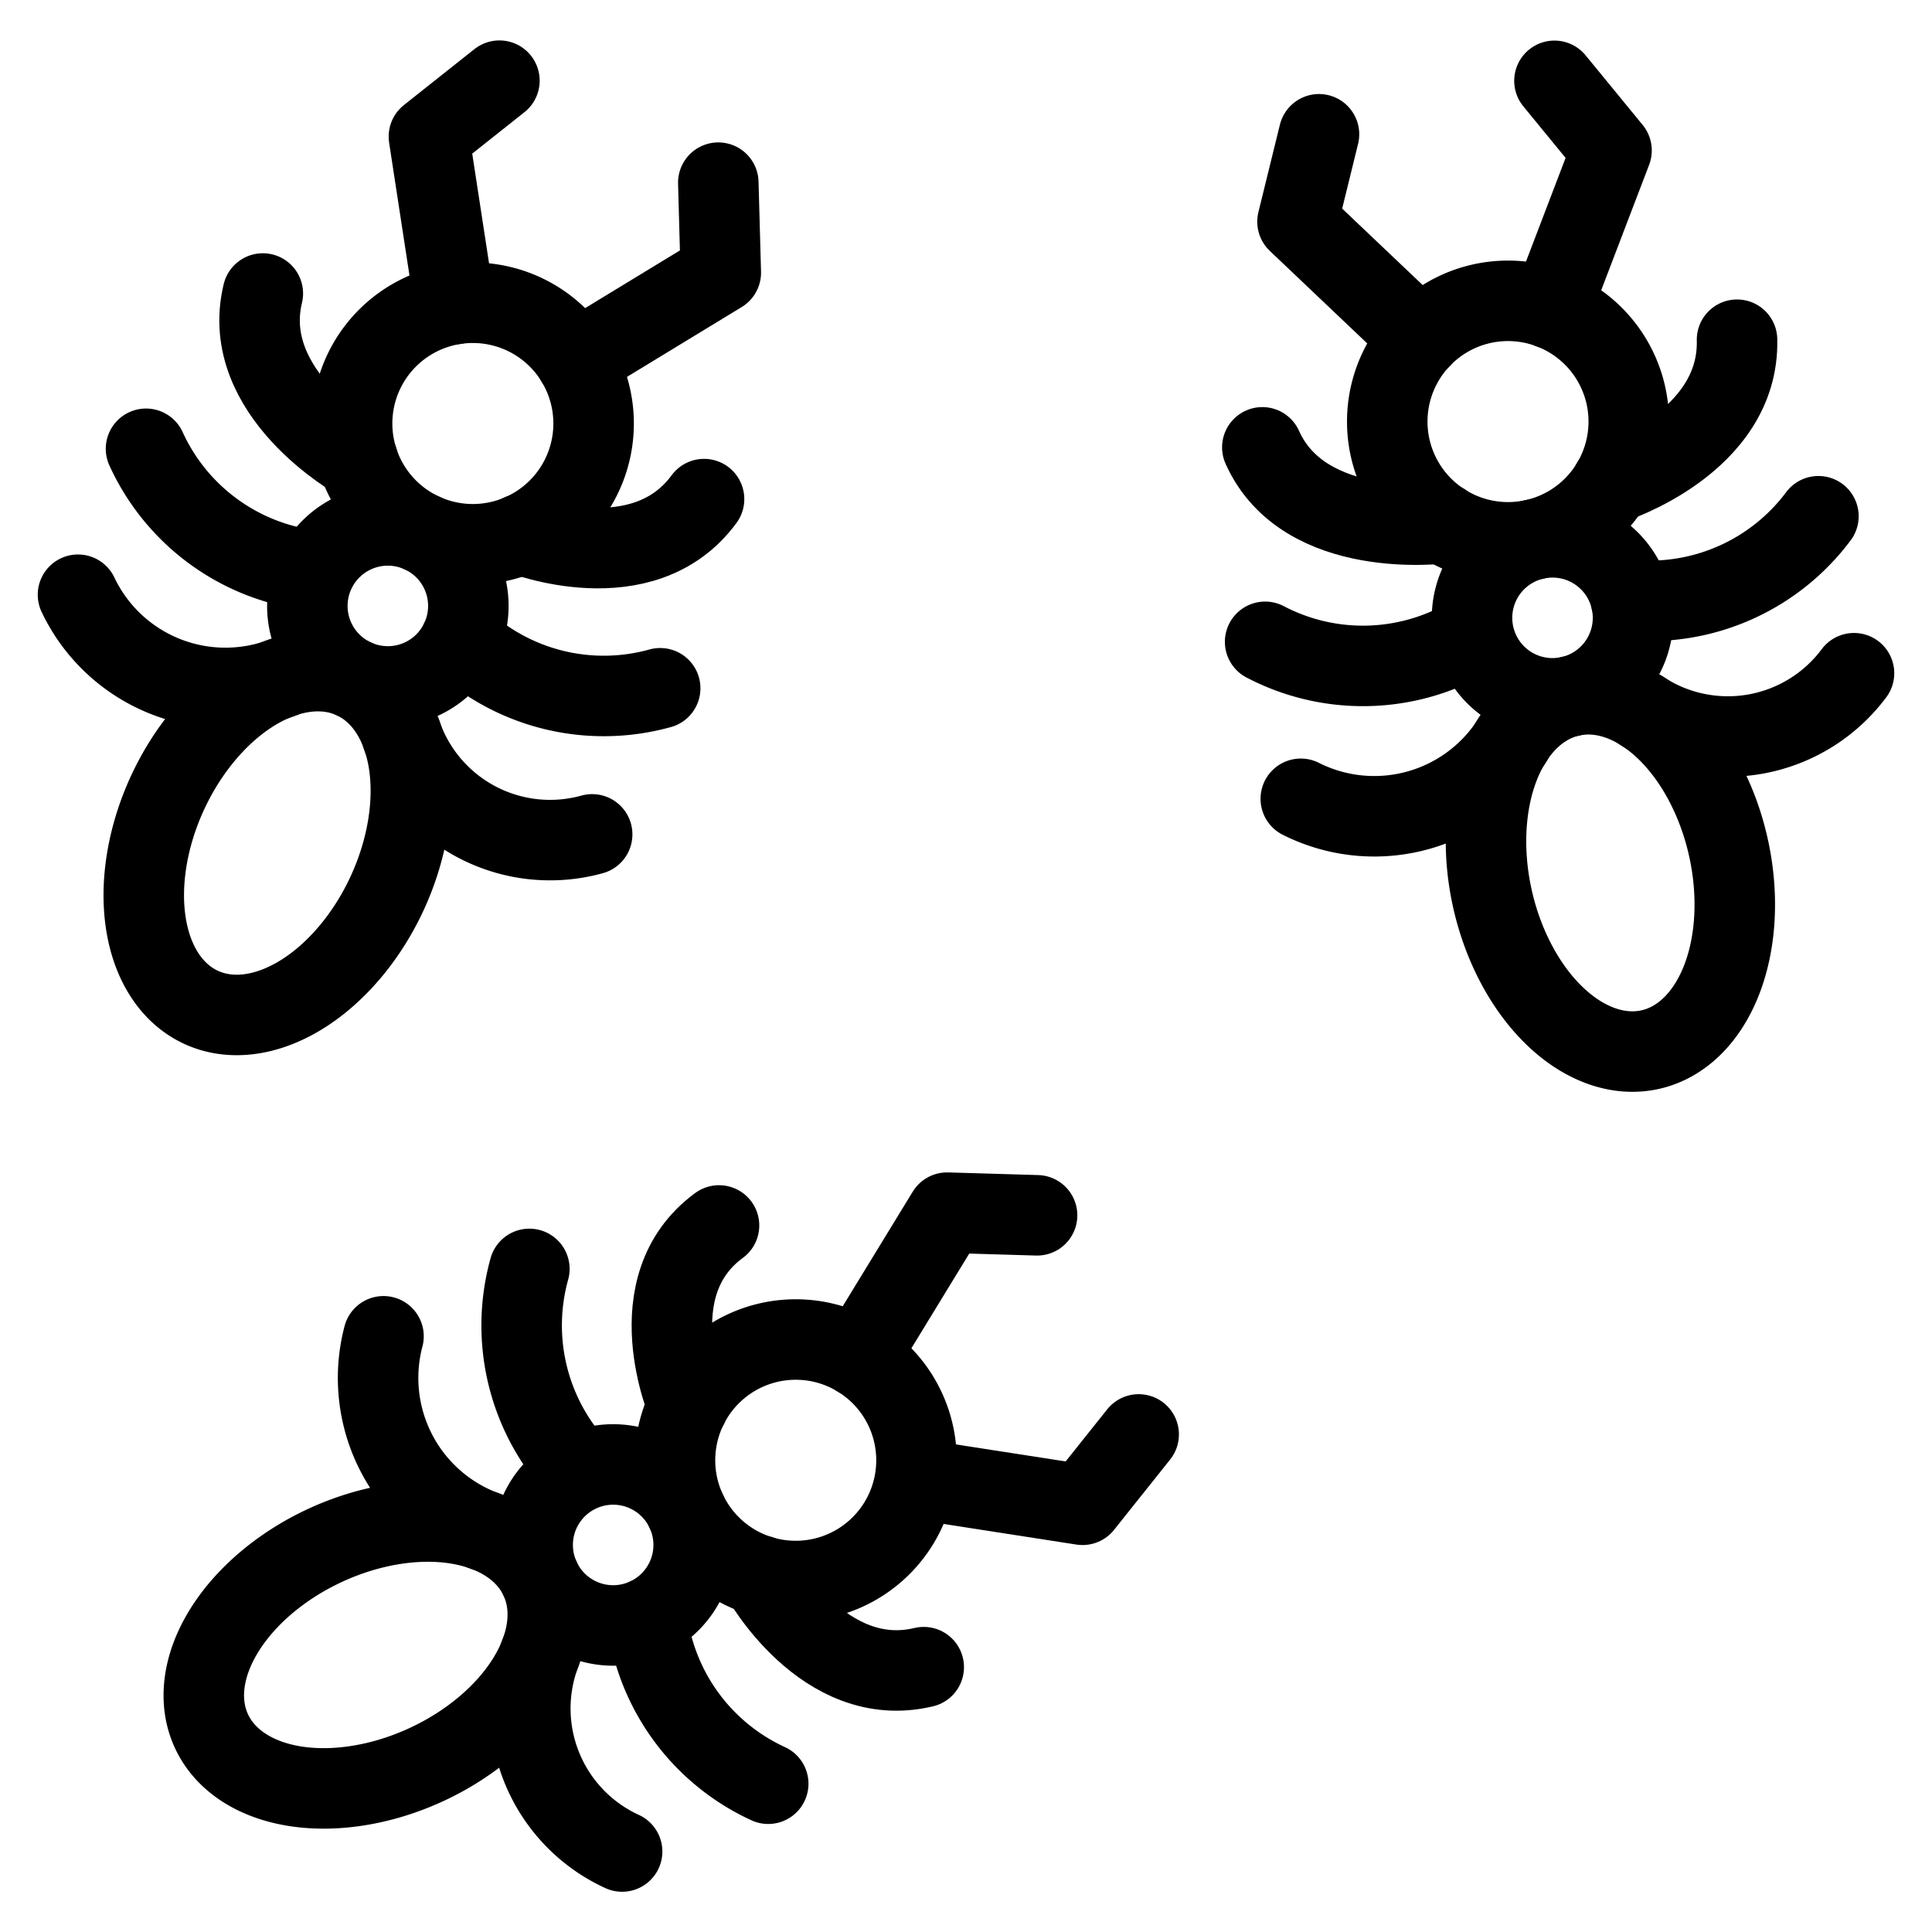
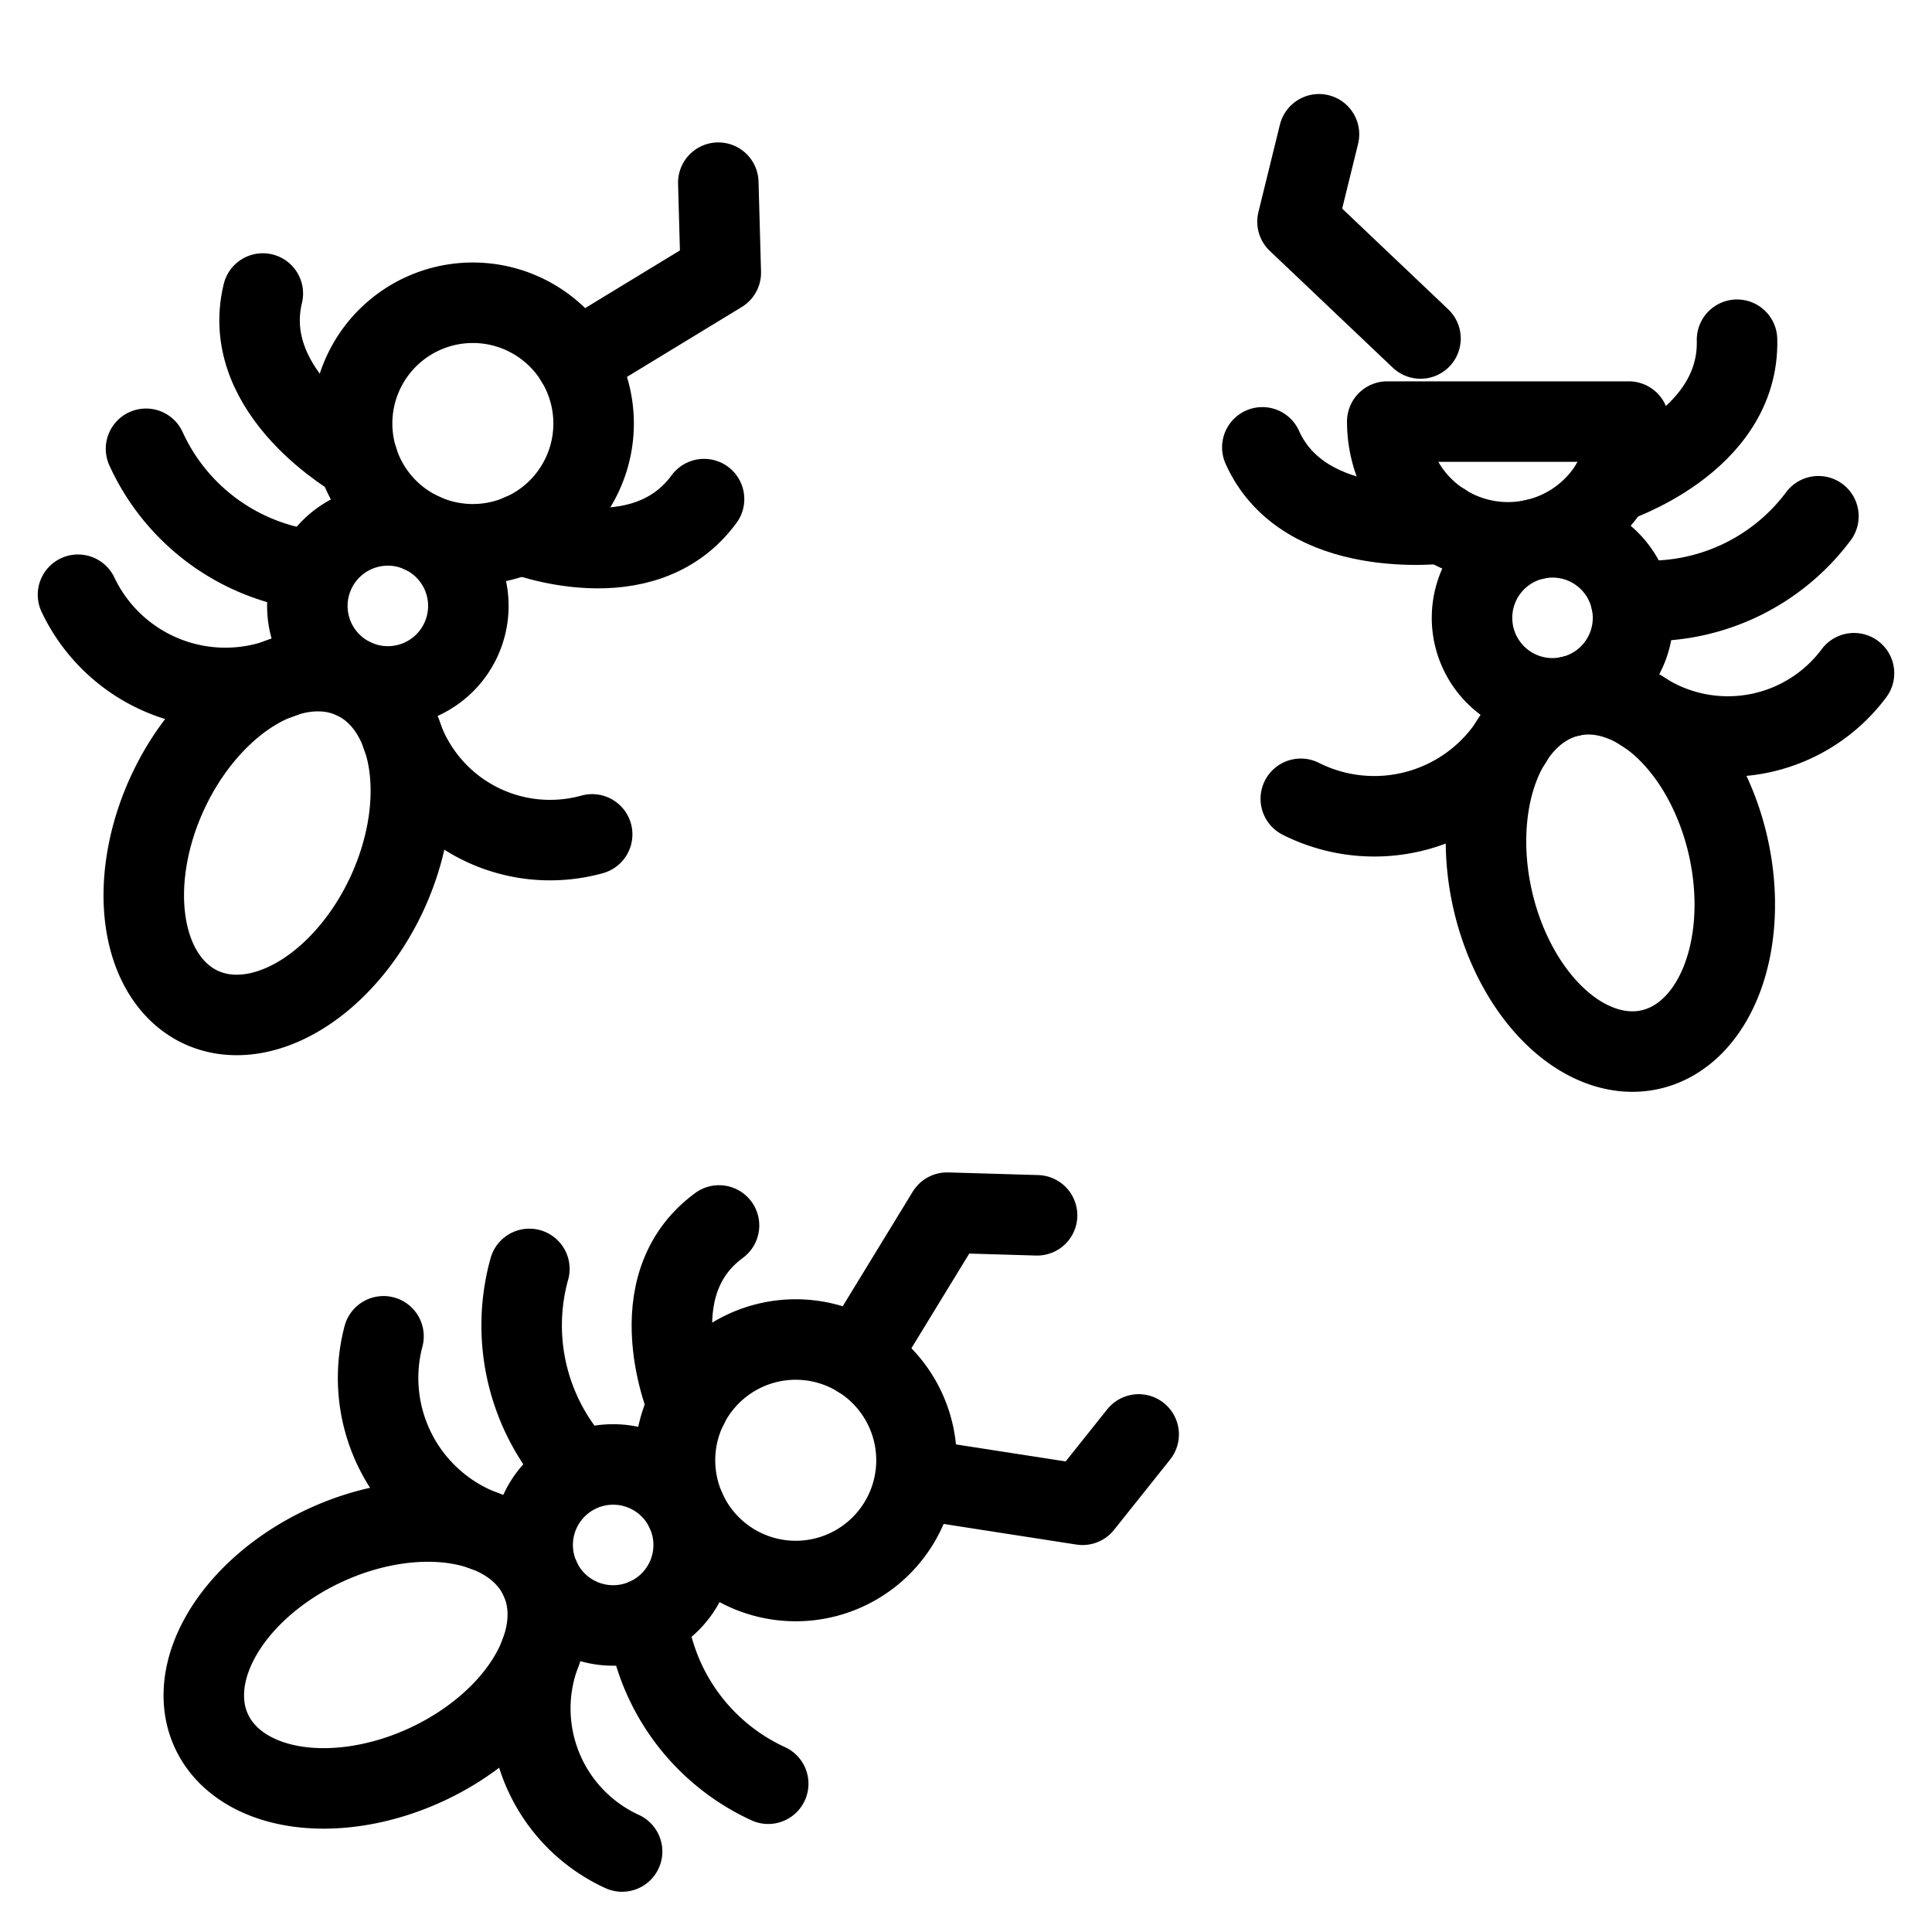
<svg xmlns="http://www.w3.org/2000/svg" viewBox="0 0 24 24">
  <g transform="matrix(1,0,0,1,0,0)">
    <path d="M4.374 5.261 A1.500 1.500 0 1 0 7.374 5.261 A1.500 1.500 0 1 0 4.374 5.261 Z" fill="none" stroke="#000000" stroke-linecap="round" stroke-linejoin="round" />
    <path d="M1.195 10.473 A2.25 1.5 0 1 0 5.695 10.473 A2.25 1.5 0 1 0 1.195 10.473 Z" fill="none" stroke="#000000" stroke-linecap="round" stroke-linejoin="round" transform="translate(-7.503 9.171) rotate(-65.012)" />
    <path d="M3.818 7.527 A1.000 1.000 0 1 0 5.818 7.527 A1.000 1.000 0 1 0 3.818 7.527 Z" fill="none" stroke="#000000" stroke-linecap="round" stroke-linejoin="round" />
-     <path d="M5.647 3.778L5.328 1.697 6.204 1.002" fill="none" stroke="#000000" stroke-linecap="round" stroke-linejoin="round" />
    <path d="M7.155 4.482L8.954 3.387 8.923 2.269" fill="none" stroke="#000000" stroke-linecap="round" stroke-linejoin="round" />
    <path d="M6.469,6.636s1.518.6,2.277-.436" fill="none" stroke="#000000" stroke-linecap="round" stroke-linejoin="round" />
-     <path d="M5.724,7.95a2.617,2.617,0,0,0,2.477.6" fill="none" stroke="#000000" stroke-linecap="round" stroke-linejoin="round" />
    <path d="M4.985,9.118a1.955,1.955,0,0,0,2.371,1.247" fill="none" stroke="#000000" stroke-linecap="round" stroke-linejoin="round" />
    <path d="M4.446,5.716S2.963,4.89,3.265,3.646" fill="none" stroke="#000000" stroke-linecap="round" stroke-linejoin="round" />
    <path d="M3.868,7.085a2.616,2.616,0,0,1-2.054-1.51" fill="none" stroke="#000000" stroke-linecap="round" stroke-linejoin="round" />
    <path d="M3.5,8.421A2.027,2.027,0,0,1,.969,7.388" fill="none" stroke="#000000" stroke-linecap="round" stroke-linejoin="round" />
-     <path d="M17.233 5.237 A1.500 1.500 0 1 0 20.233 5.237 A1.500 1.500 0 1 0 17.233 5.237 Z" fill="none" stroke="#000000" stroke-linecap="round" stroke-linejoin="round" />
+     <path d="M17.233 5.237 A1.500 1.500 0 1 0 20.233 5.237 Z" fill="none" stroke="#000000" stroke-linecap="round" stroke-linejoin="round" />
    <path d="M18.505 10.844 A1.5 2.25 0 1 0 21.505 10.844 A1.5 2.25 0 1 0 18.505 10.844 Z" fill="none" stroke="#000000" stroke-linecap="round" stroke-linejoin="round" transform="translate(-1.904 4.696) rotate(-12.786)" />
    <path d="M18.286 7.675 A1.000 1.000 0 1 0 20.286 7.675 A1.000 1.000 0 1 0 18.286 7.675 Z" fill="none" stroke="#000000" stroke-linecap="round" stroke-linejoin="round" />
    <path d="M17.646 4.205L16.118 2.754 16.385 1.668" fill="none" stroke="#000000" stroke-linecap="round" stroke-linejoin="round" />
-     <path d="M19.267 3.837L20.019 1.869 19.31 1.004" fill="none" stroke="#000000" stroke-linecap="round" stroke-linejoin="round" />
    <path d="M20.019,6.006S21.611,5.5,21.578,4.22" fill="none" stroke="#000000" stroke-linecap="round" stroke-linejoin="round" />
    <path d="M20.261,7.454a2.618,2.618,0,0,0,2.328-1.041" fill="none" stroke="#000000" stroke-linecap="round" stroke-linejoin="round" />
    <path d="M20.394,8.83a1.954,1.954,0,0,0,2.637-.467" fill="none" stroke="#000000" stroke-linecap="round" stroke-linejoin="round" />
    <path d="M17.928,6.5s-1.724.226-2.247-.943" fill="none" stroke="#000000" stroke-linecap="round" stroke-linejoin="round" />
-     <path d="M18.265,7.907a2.618,2.618,0,0,1-2.549.066" fill="none" stroke="#000000" stroke-linecap="round" stroke-linejoin="round" />
    <path d="M18.789,9.192a2.029,2.029,0,0,1-2.63.731" fill="none" stroke="#000000" stroke-linecap="round" stroke-linejoin="round" />
    <path d="M8.385 18.140 A1.500 1.500 0 1 0 11.385 18.140 A1.500 1.500 0 1 0 8.385 18.140 Z" fill="none" stroke="#000000" stroke-linecap="round" stroke-linejoin="round" />
    <path d="M2.418 20.559 A2.25 1.5 0 1 0 6.918 20.559 A2.25 1.5 0 1 0 2.418 20.559 Z" fill="none" stroke="#000000" stroke-linecap="round" stroke-linejoin="round" transform="translate(-8.214 3.87) rotate(-24.873)" />
    <path d="M6.617 19.192 A1.000 1.000 0 1 0 8.617 19.192 A1.000 1.000 0 1 0 6.617 19.192 Z" fill="none" stroke="#000000" stroke-linecap="round" stroke-linejoin="round" />
    <path d="M10.667 16.861L11.765 15.064 12.883 15.097" fill="none" stroke="#000000" stroke-linecap="round" stroke-linejoin="round" />
    <path d="M11.385 18.373L13.448 18.693 14.145 17.819" fill="none" stroke="#000000" stroke-linecap="round" stroke-linejoin="round" />
-     <path d="M9.447,19.573s.783,1.436,2.028,1.137" fill="none" stroke="#000000" stroke-linecap="round" stroke-linejoin="round" />
    <path d="M8.037,20.1a2.618,2.618,0,0,0,1.506,2.058" fill="none" stroke="#000000" stroke-linecap="round" stroke-linejoin="round" />
    <path d="M6.72,20.517A1.954,1.954,0,0,0,7.728,23" fill="none" stroke="#000000" stroke-linecap="round" stroke-linejoin="round" />
    <path d="M8.547,17.465s-.648-1.485.385-2.242" fill="none" stroke="#000000" stroke-linecap="round" stroke-linejoin="round" />
    <path d="M7.176,18.242a2.618,2.618,0,0,1-.6-2.479" fill="none" stroke="#000000" stroke-linecap="round" stroke-linejoin="round" />
    <path d="M6.03,19.022A2.027,2.027,0,0,1,4.764,16.6" fill="none" stroke="#000000" stroke-linecap="round" stroke-linejoin="round" />
  </g>
</svg>